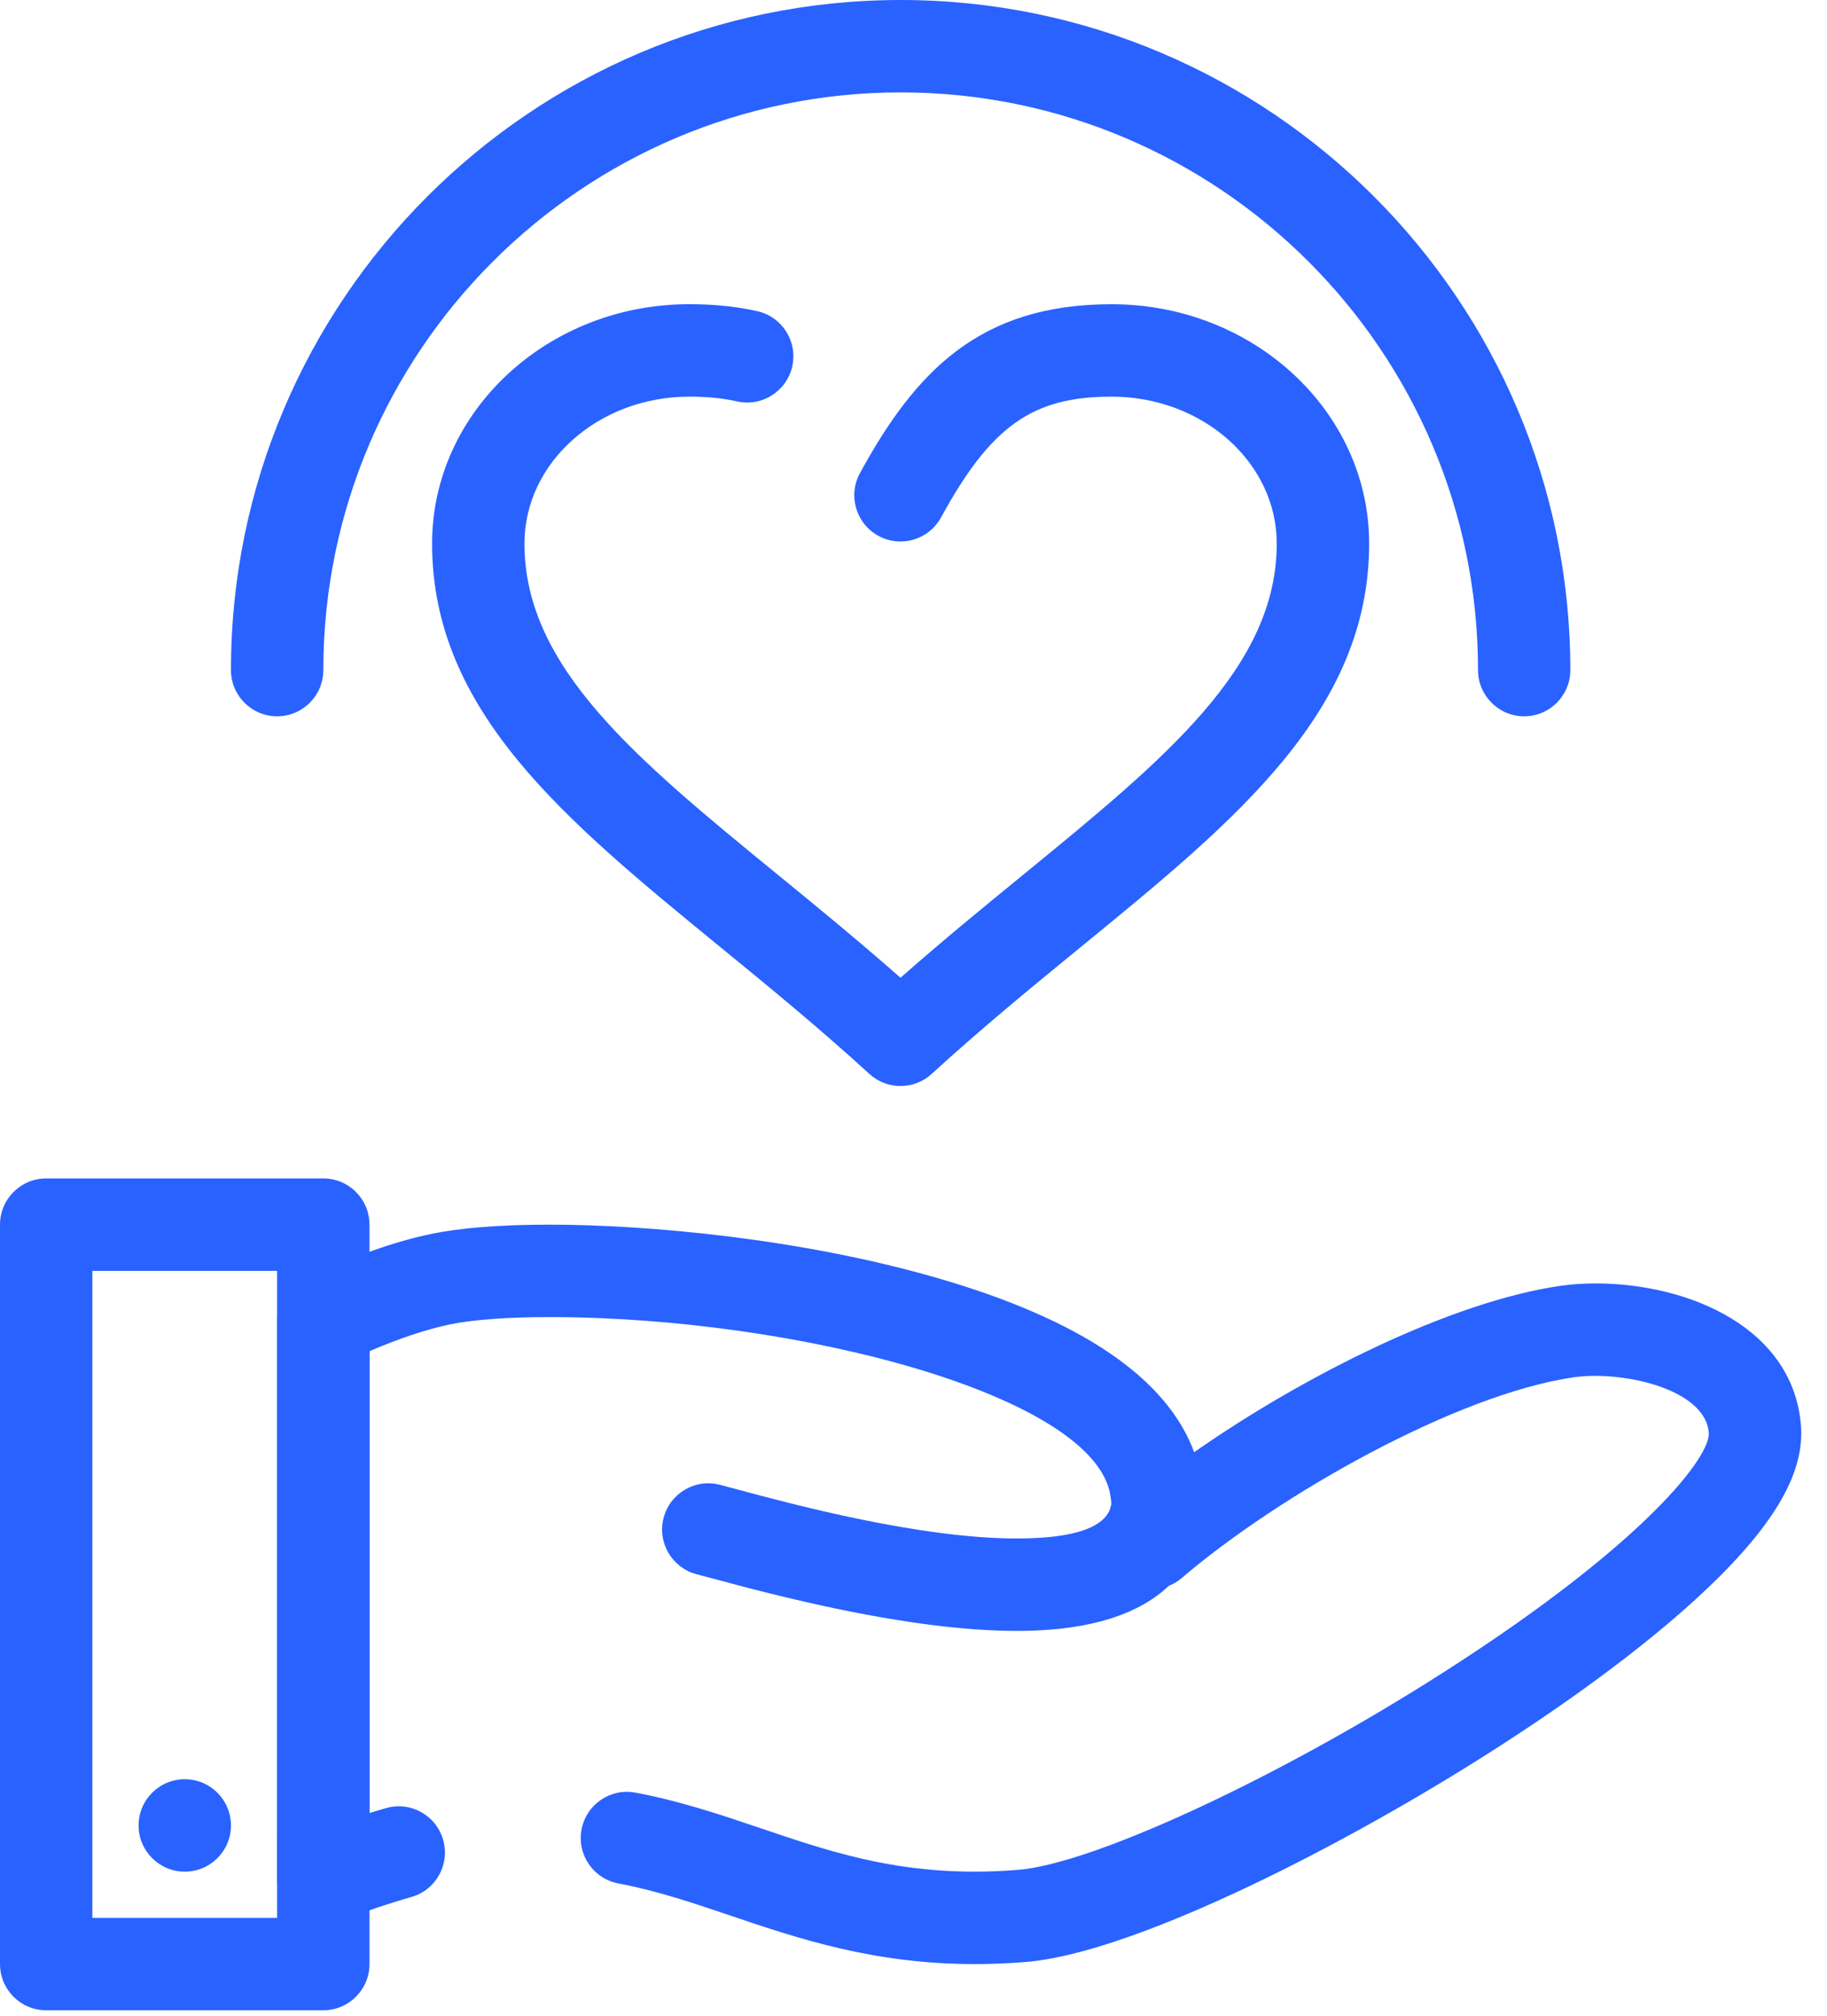
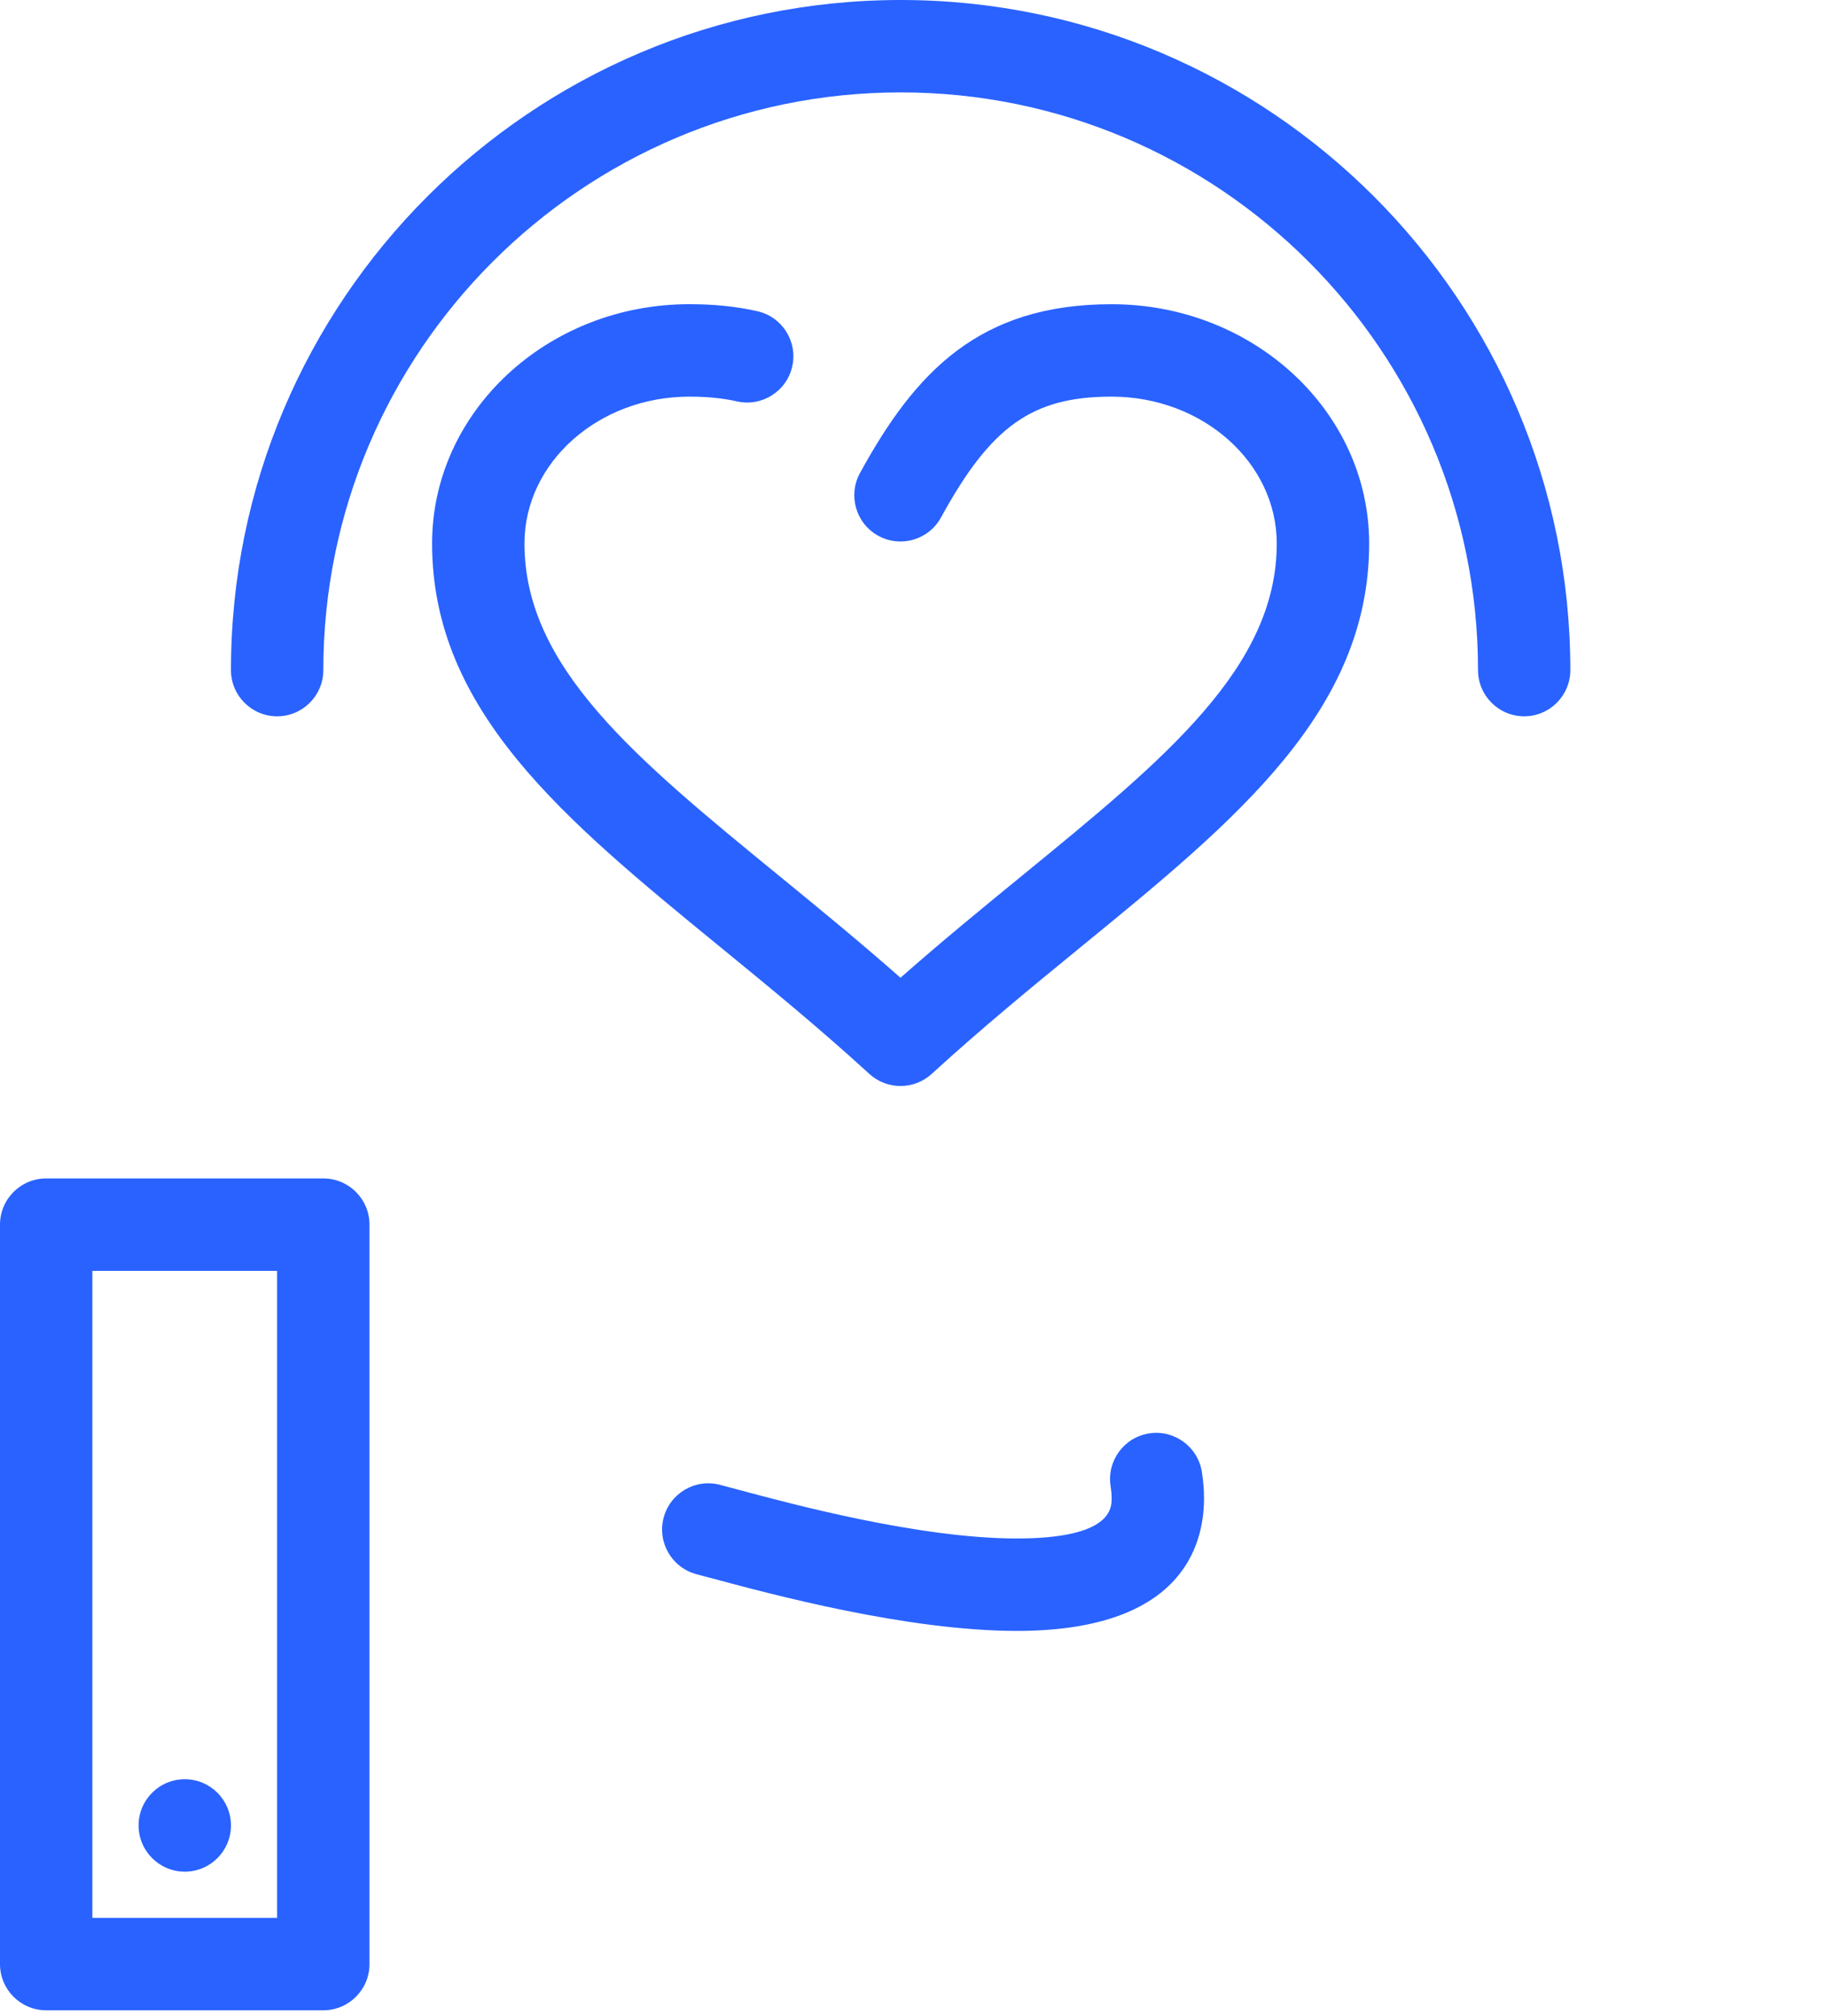
<svg xmlns="http://www.w3.org/2000/svg" width="68" height="75" viewBox="0 0 68 75" fill="none">
  <path d="M37.844 60.666C33.773 60.666 28.699 59.301 26.532 58.719C26.294 58.656 26.092 58.601 25.931 58.559C25.012 58.321 24.46 57.383 24.698 56.464C24.936 55.545 25.874 54.992 26.793 55.231C26.962 55.275 27.175 55.332 27.424 55.399C29.46 55.946 34.226 57.228 37.843 57.228C41.375 57.228 41.375 56.1 41.375 55.73C41.375 55.595 41.362 55.446 41.337 55.286C41.189 54.349 41.828 53.468 42.766 53.32C43.703 53.172 44.584 53.812 44.733 54.75C44.786 55.086 44.813 55.416 44.813 55.73C44.813 57.573 43.908 60.666 37.844 60.666L37.844 60.666Z" fill="#2962FF" />
-   <path d="M36.276 73.059C32.516 73.059 29.695 72.104 27.206 71.262C25.791 70.783 24.455 70.331 23.017 70.06C22.083 69.885 21.469 68.986 21.645 68.052C21.821 67.119 22.72 66.505 23.653 66.682C25.328 66.997 26.843 67.51 28.308 68.005C30.763 68.836 33.082 69.621 36.276 69.621C36.8 69.621 37.34 69.598 37.883 69.555C40.573 69.346 47.13 66.348 53.137 62.58C60.762 57.798 63.604 54.36 63.604 53.317C63.498 51.841 61.071 51.178 59.381 51.178C59.091 51.178 58.813 51.197 58.576 51.232C54.222 51.86 47.615 55.596 43.985 58.698C43.38 59.215 42.498 59.249 41.855 58.78C41.211 58.311 40.975 57.461 41.283 56.727C41.344 56.58 41.377 56.383 41.377 56.156C41.377 56.006 41.362 55.843 41.335 55.669C41.335 55.663 41.334 55.658 41.333 55.652C40.776 51.901 29.645 48.992 20.442 48.992C18.897 48.992 17.586 49.089 16.748 49.265C15.896 49.441 14.892 49.774 13.752 50.259V67.441C13.96 67.376 14.167 67.315 14.371 67.257C15.284 66.997 16.235 67.526 16.494 68.44C16.754 69.353 16.225 70.304 15.311 70.564C14.468 70.804 13.574 71.106 12.654 71.464C12.125 71.669 11.529 71.601 11.061 71.28C10.592 70.96 10.312 70.429 10.312 69.861L10.314 49.145C10.314 48.477 10.7 47.871 11.305 47.588C13.131 46.733 14.682 46.181 16.049 45.9C17.119 45.674 18.641 45.554 20.443 45.554C24.102 45.554 29.812 46.073 34.865 47.533C40.215 49.077 43.429 51.255 44.446 54.018C48.556 51.151 54.032 48.414 58.079 47.83C58.478 47.771 58.919 47.741 59.382 47.741C62.883 47.741 66.771 49.408 67.034 53.068C67.04 53.153 67.042 53.234 67.042 53.317C67.042 55.078 65.792 57.04 63.109 59.492C61.068 61.356 58.251 63.432 54.964 65.493C49.363 69.006 41.993 72.684 38.154 72.983C37.523 73.034 36.891 73.059 36.277 73.059L36.276 73.059Z" fill="#2962FF" />
  <path d="M12.033 74.778H1.719C0.77 74.778 0 74.008 0 73.059V45.554C0 44.605 0.77 43.835 1.719 43.835H12.033C12.983 43.835 13.752 44.605 13.752 45.554V73.059C13.752 74.008 12.983 74.778 12.033 74.778ZM3.438 71.34H10.314V47.274H3.438V71.34Z" fill="#2962FF" />
  <path d="M8.596 67.902C8.596 68.851 7.827 69.621 6.877 69.621C5.928 69.621 5.158 68.851 5.158 67.902C5.158 66.953 5.928 66.183 6.877 66.183C7.827 66.183 8.596 66.953 8.596 67.902Z" fill="#2962FF" />
  <path d="M33.516 40.397C33.1 40.397 32.684 40.247 32.356 39.946C30.464 38.216 28.582 36.678 26.762 35.19C21.032 30.503 16.082 26.456 16.082 20.218C16.082 15.309 20.378 11.315 25.658 11.315C26.581 11.315 27.408 11.4 28.187 11.576C29.114 11.784 29.695 12.704 29.487 13.631C29.278 14.557 28.358 15.139 27.432 14.931C26.904 14.812 26.323 14.754 25.658 14.754C22.273 14.754 19.52 17.205 19.52 20.219C19.52 24.826 23.676 28.225 28.938 32.529C30.427 33.746 31.956 34.997 33.516 36.37C35.078 34.994 36.611 33.741 38.103 32.522C43.364 28.221 47.52 24.824 47.52 20.219C47.52 17.206 44.763 14.754 41.373 14.754C38.427 14.754 36.885 15.846 35.024 19.248C34.568 20.081 33.523 20.387 32.691 19.931C31.858 19.476 31.552 18.431 32.007 17.598C34.07 13.828 36.451 11.316 41.373 11.316C46.659 11.316 50.959 15.31 50.959 20.219C50.959 26.454 46.01 30.5 40.279 35.184C38.456 36.674 36.571 38.215 34.676 39.948C34.347 40.247 33.932 40.397 33.516 40.397L33.516 40.397Z" fill="#2962FF" />
  <path d="M56.73 26.645C55.781 26.645 55.011 25.875 55.011 24.926C55.011 13.077 45.371 3.437 33.522 3.437C21.674 3.437 12.034 13.077 12.034 24.926C12.034 25.875 11.264 26.645 10.315 26.645C9.366 26.645 8.596 25.875 8.596 24.926C8.596 11.181 19.778 0 33.521 0C47.265 0 58.447 11.182 58.447 24.926C58.447 25.875 57.677 26.645 56.728 26.645H56.73Z" fill="#2962FF" />
</svg>